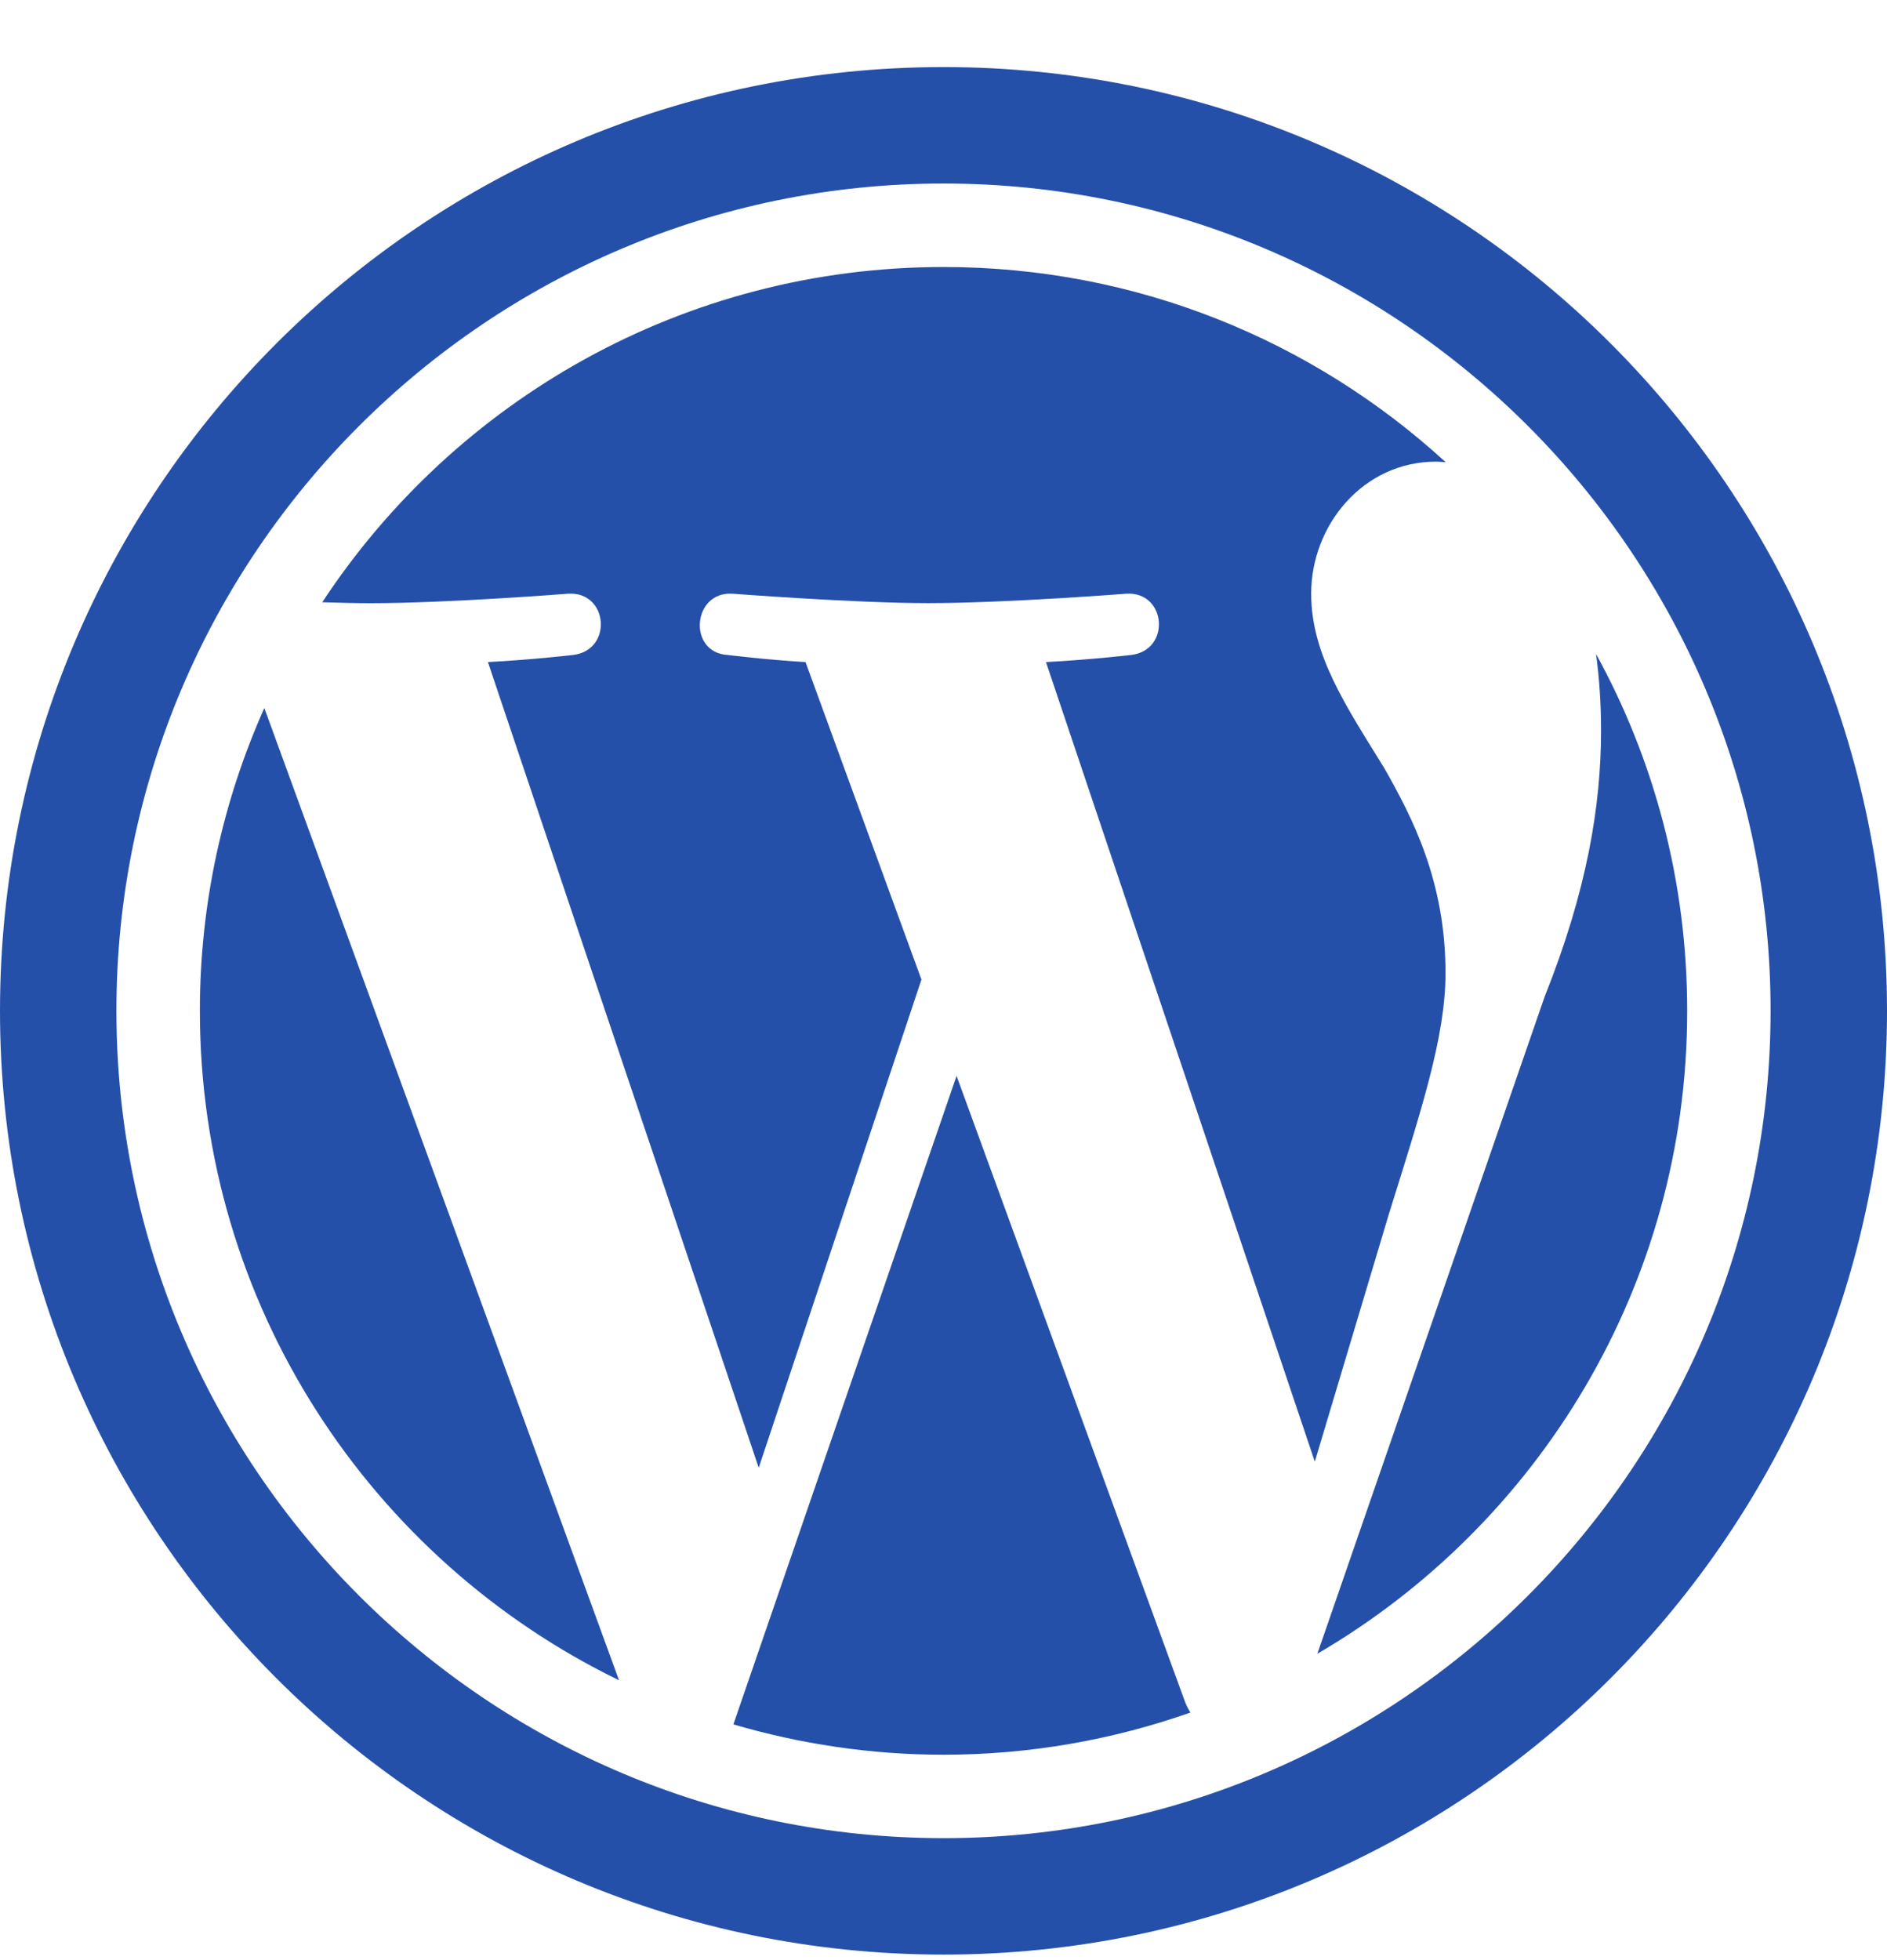
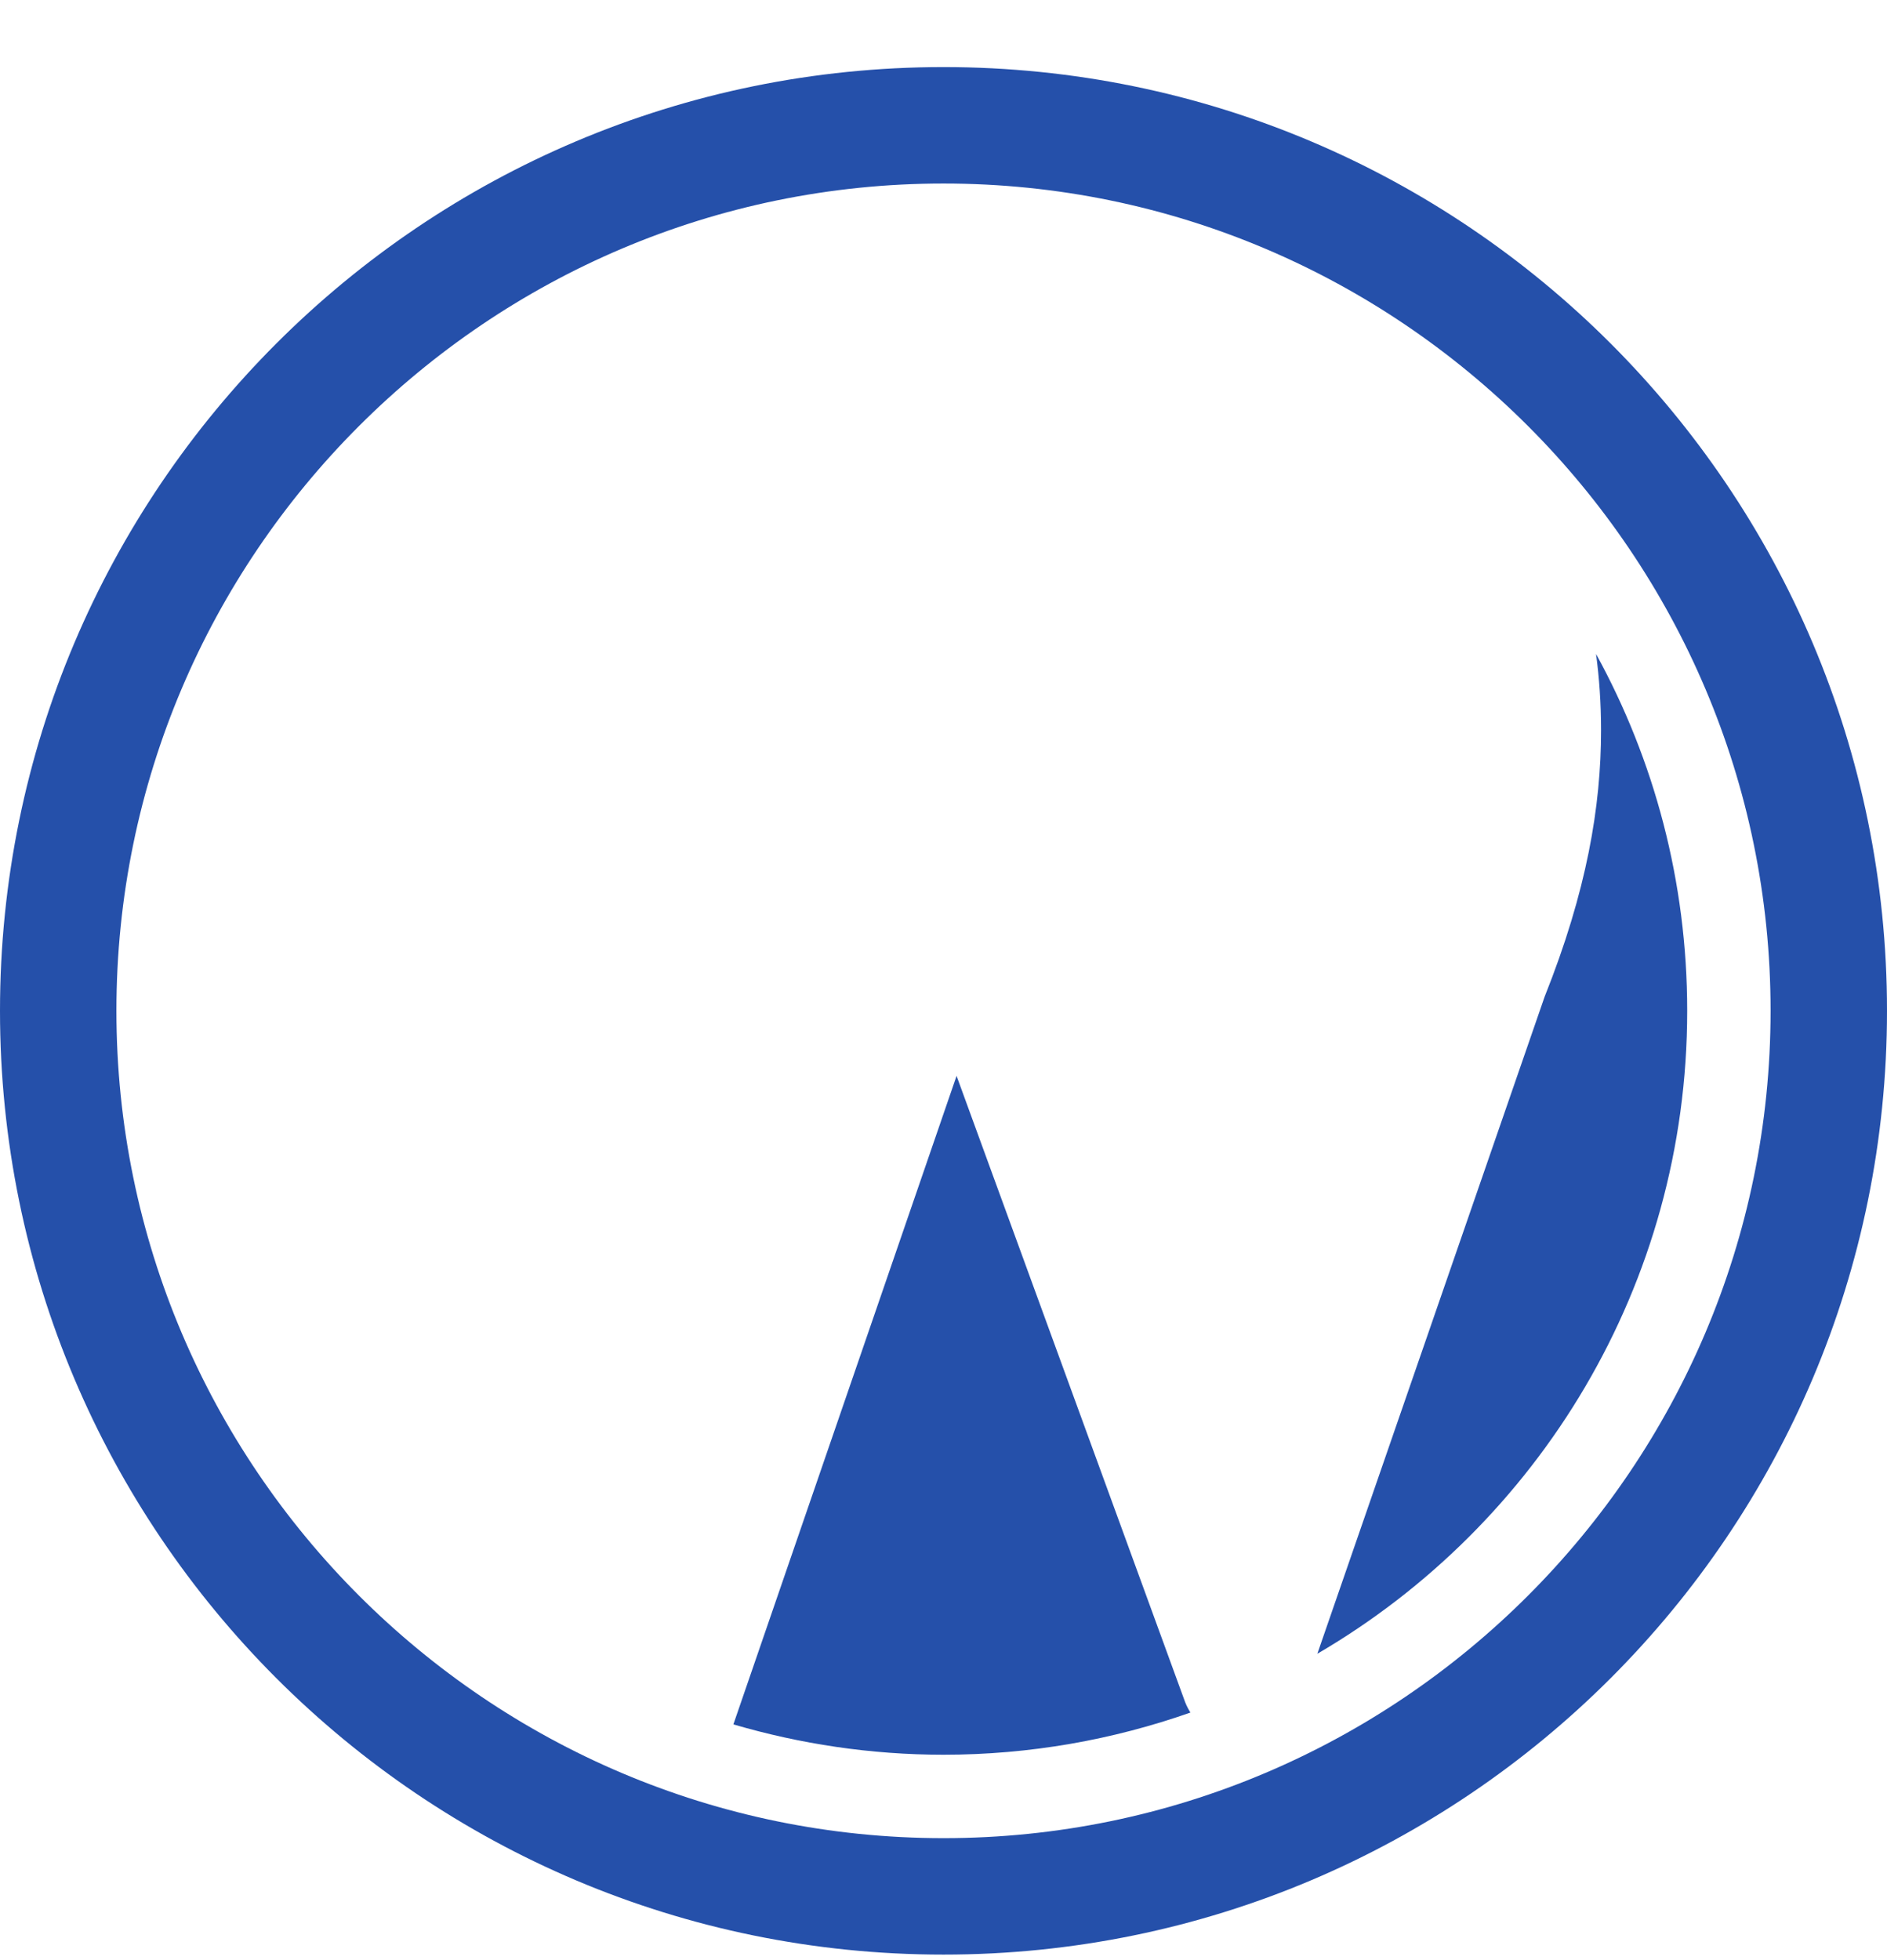
<svg xmlns="http://www.w3.org/2000/svg" width="26" height="27" viewBox="0 0 26 27" fill="none">
  <path d="M13.18 14.82L10.105 23.753C11.024 24.022 11.995 24.171 13 24.171C14.193 24.171 15.338 23.964 16.402 23.59C16.375 23.546 16.35 23.499 16.33 23.448L13.18 14.82Z" fill="#2550AA" />
-   <path d="M2.754 13.923C2.754 17.979 5.111 21.484 8.529 23.145L3.642 9.753C3.073 11.028 2.754 12.438 2.754 13.923Z" fill="#2550AA" />
-   <path d="M19.917 13.406C19.917 12.14 19.462 11.264 19.073 10.58C18.553 9.736 18.066 9.022 18.066 8.178C18.066 7.236 18.78 6.359 19.787 6.359C19.832 6.359 19.875 6.365 19.92 6.367C18.097 4.697 15.669 3.678 13.001 3.678C9.421 3.678 6.271 5.514 4.44 8.296C4.68 8.303 4.906 8.309 5.099 8.309C6.171 8.309 7.83 8.178 7.83 8.178C8.383 8.145 8.448 8.957 7.896 9.022C7.896 9.022 7.341 9.087 6.723 9.12L10.454 20.218L12.696 13.493L11.099 9.12C10.548 9.087 10.025 9.022 10.025 9.022C9.473 8.989 9.538 8.146 10.09 8.178C10.09 8.178 11.782 8.308 12.788 8.308C13.86 8.308 15.52 8.178 15.52 8.178C16.073 8.146 16.137 8.957 15.585 9.022C15.585 9.022 15.029 9.087 14.412 9.12L18.116 20.134L19.138 16.719C19.58 15.302 19.917 14.283 19.917 13.406Z" fill="#2550AA" />
  <path d="M21.991 9.008C22.035 9.334 22.06 9.685 22.06 10.061C22.06 11.101 21.866 12.27 21.282 13.731L18.151 22.78C21.197 21.003 23.247 17.703 23.247 13.924C23.247 12.142 22.792 10.467 21.991 9.008Z" fill="#2550AA" />
  <path d="M13 0.924C5.82 0.924 0 6.744 0 13.924C0 21.104 5.82 26.924 13 26.924C20.18 26.924 26 21.104 26 13.924C26 6.744 20.18 0.924 13 0.924ZM13.001 25.32C6.716 25.32 1.604 20.208 1.604 13.923C1.604 7.64 6.716 2.528 13.001 2.528C19.284 2.528 24.396 7.64 24.396 13.923C24.396 20.208 19.284 25.32 13.001 25.32Z" fill="#2550AA" />
</svg>